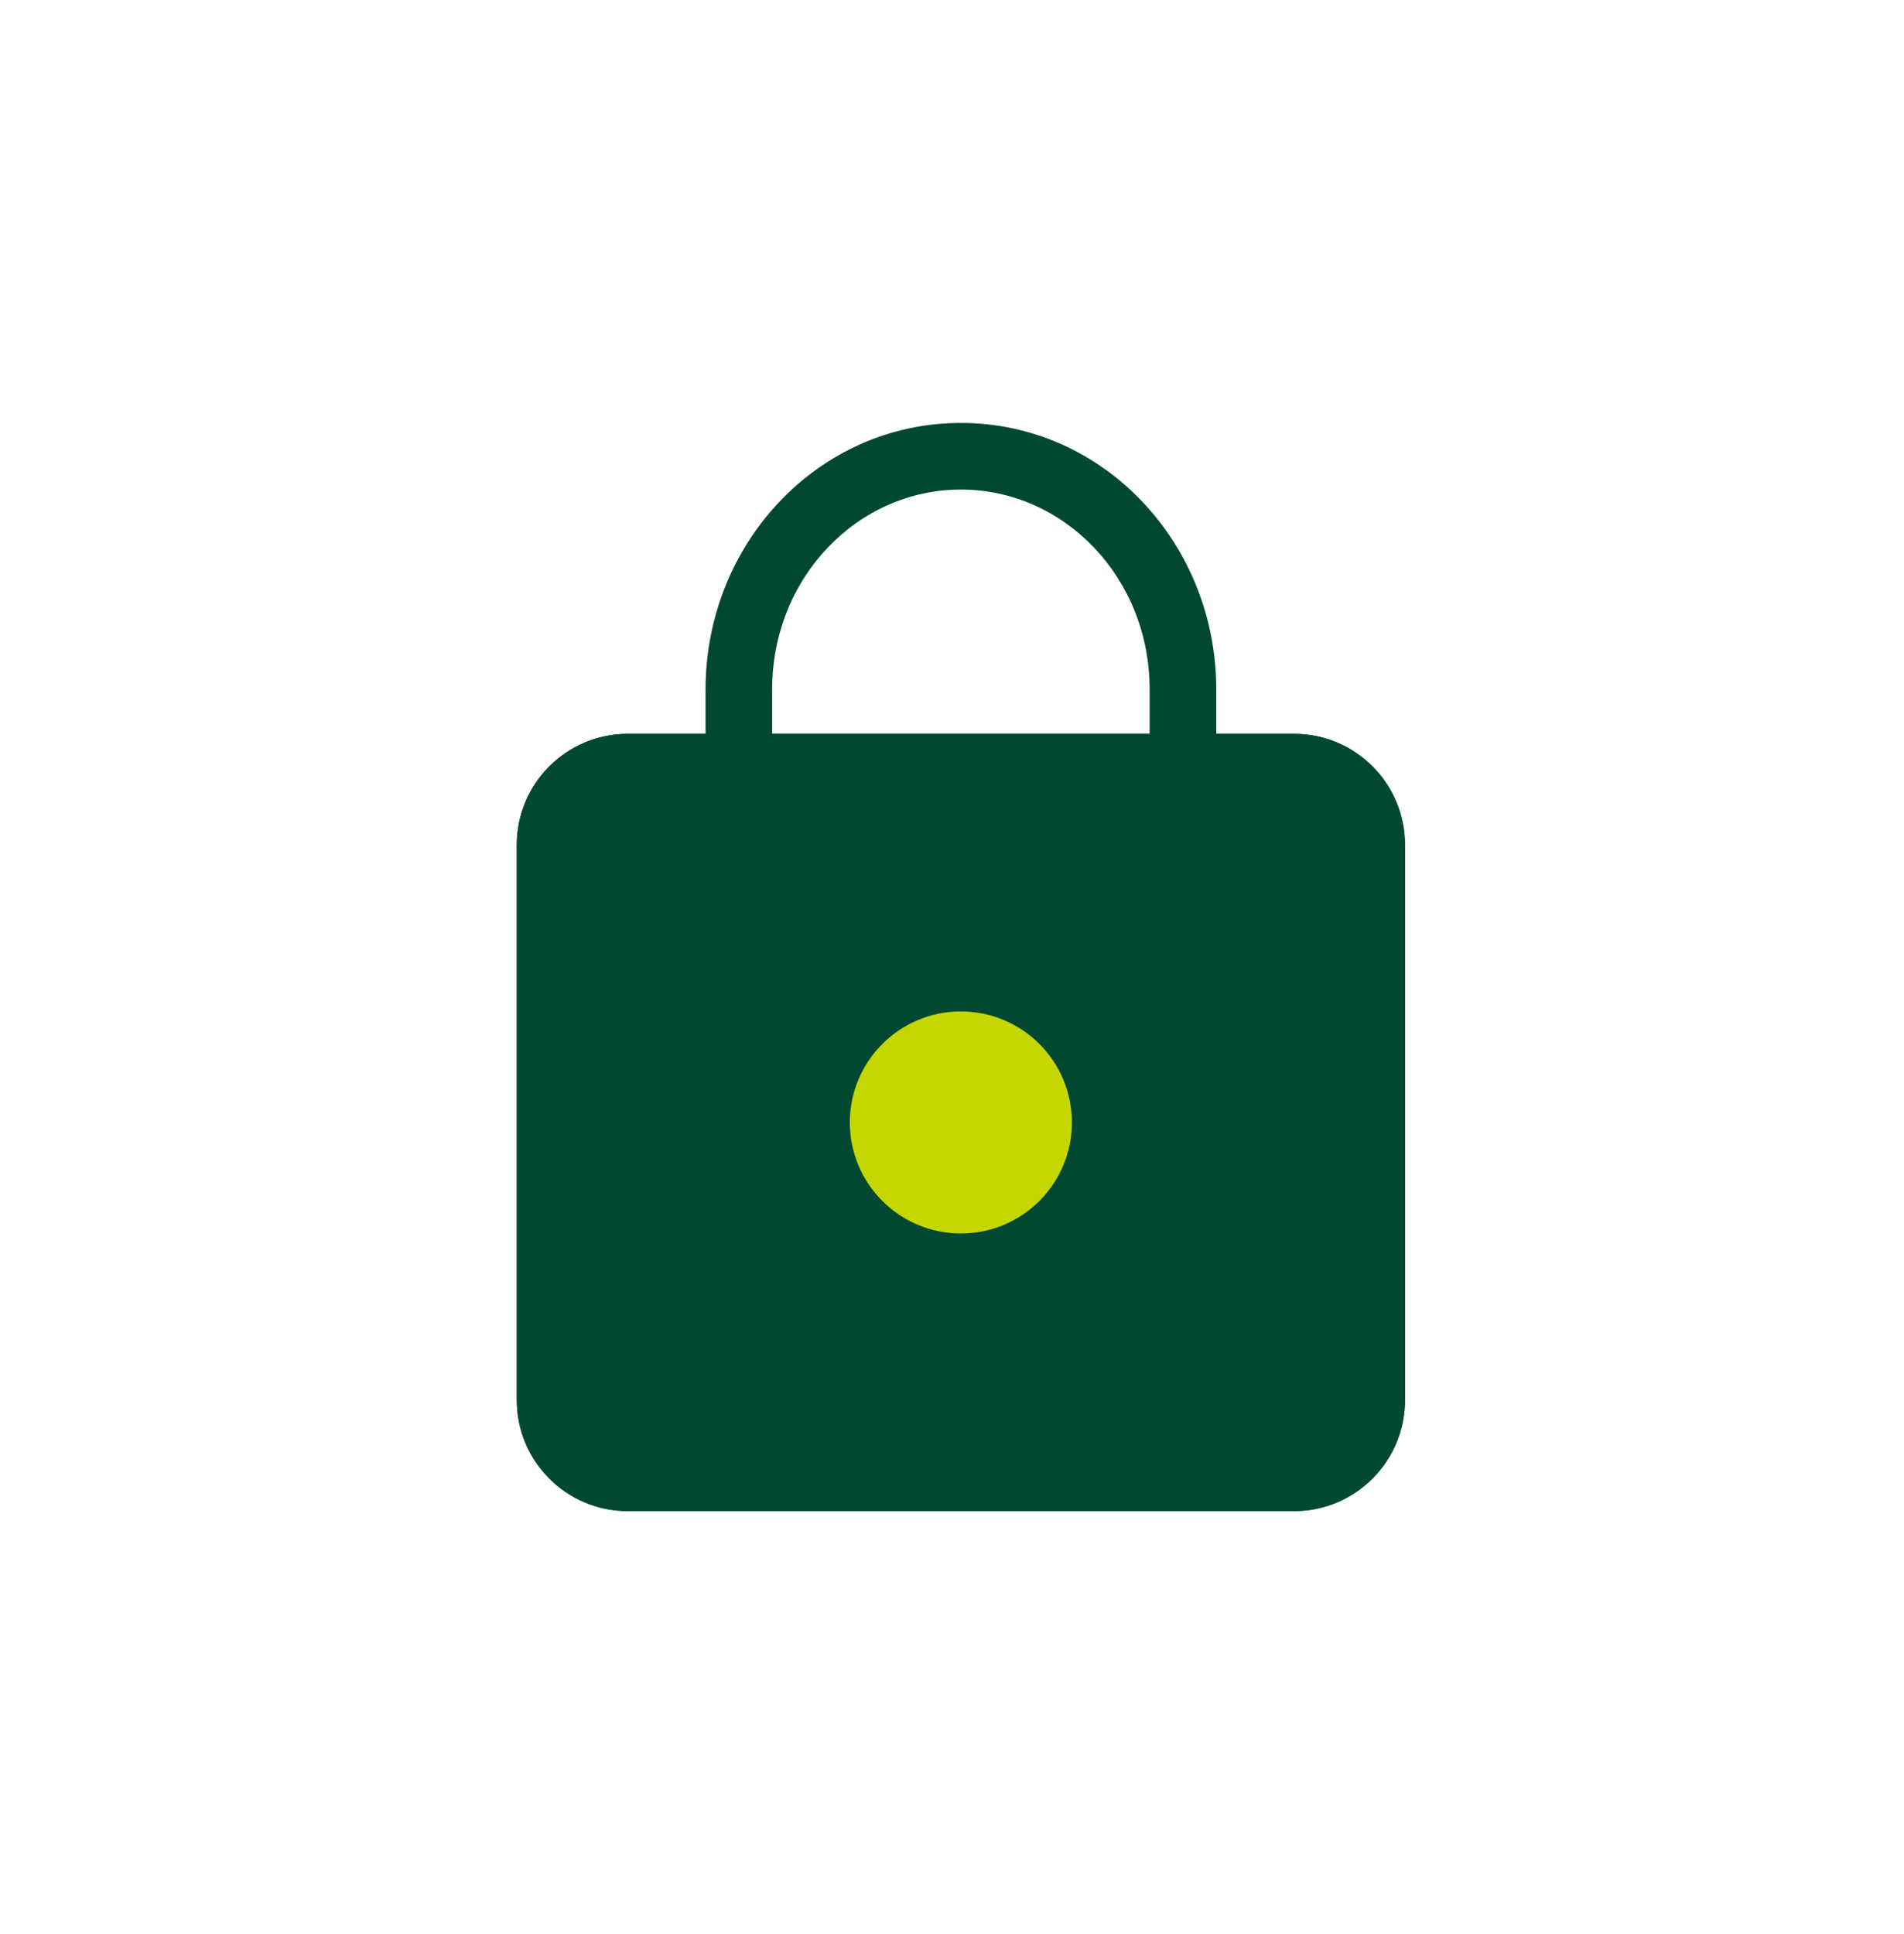
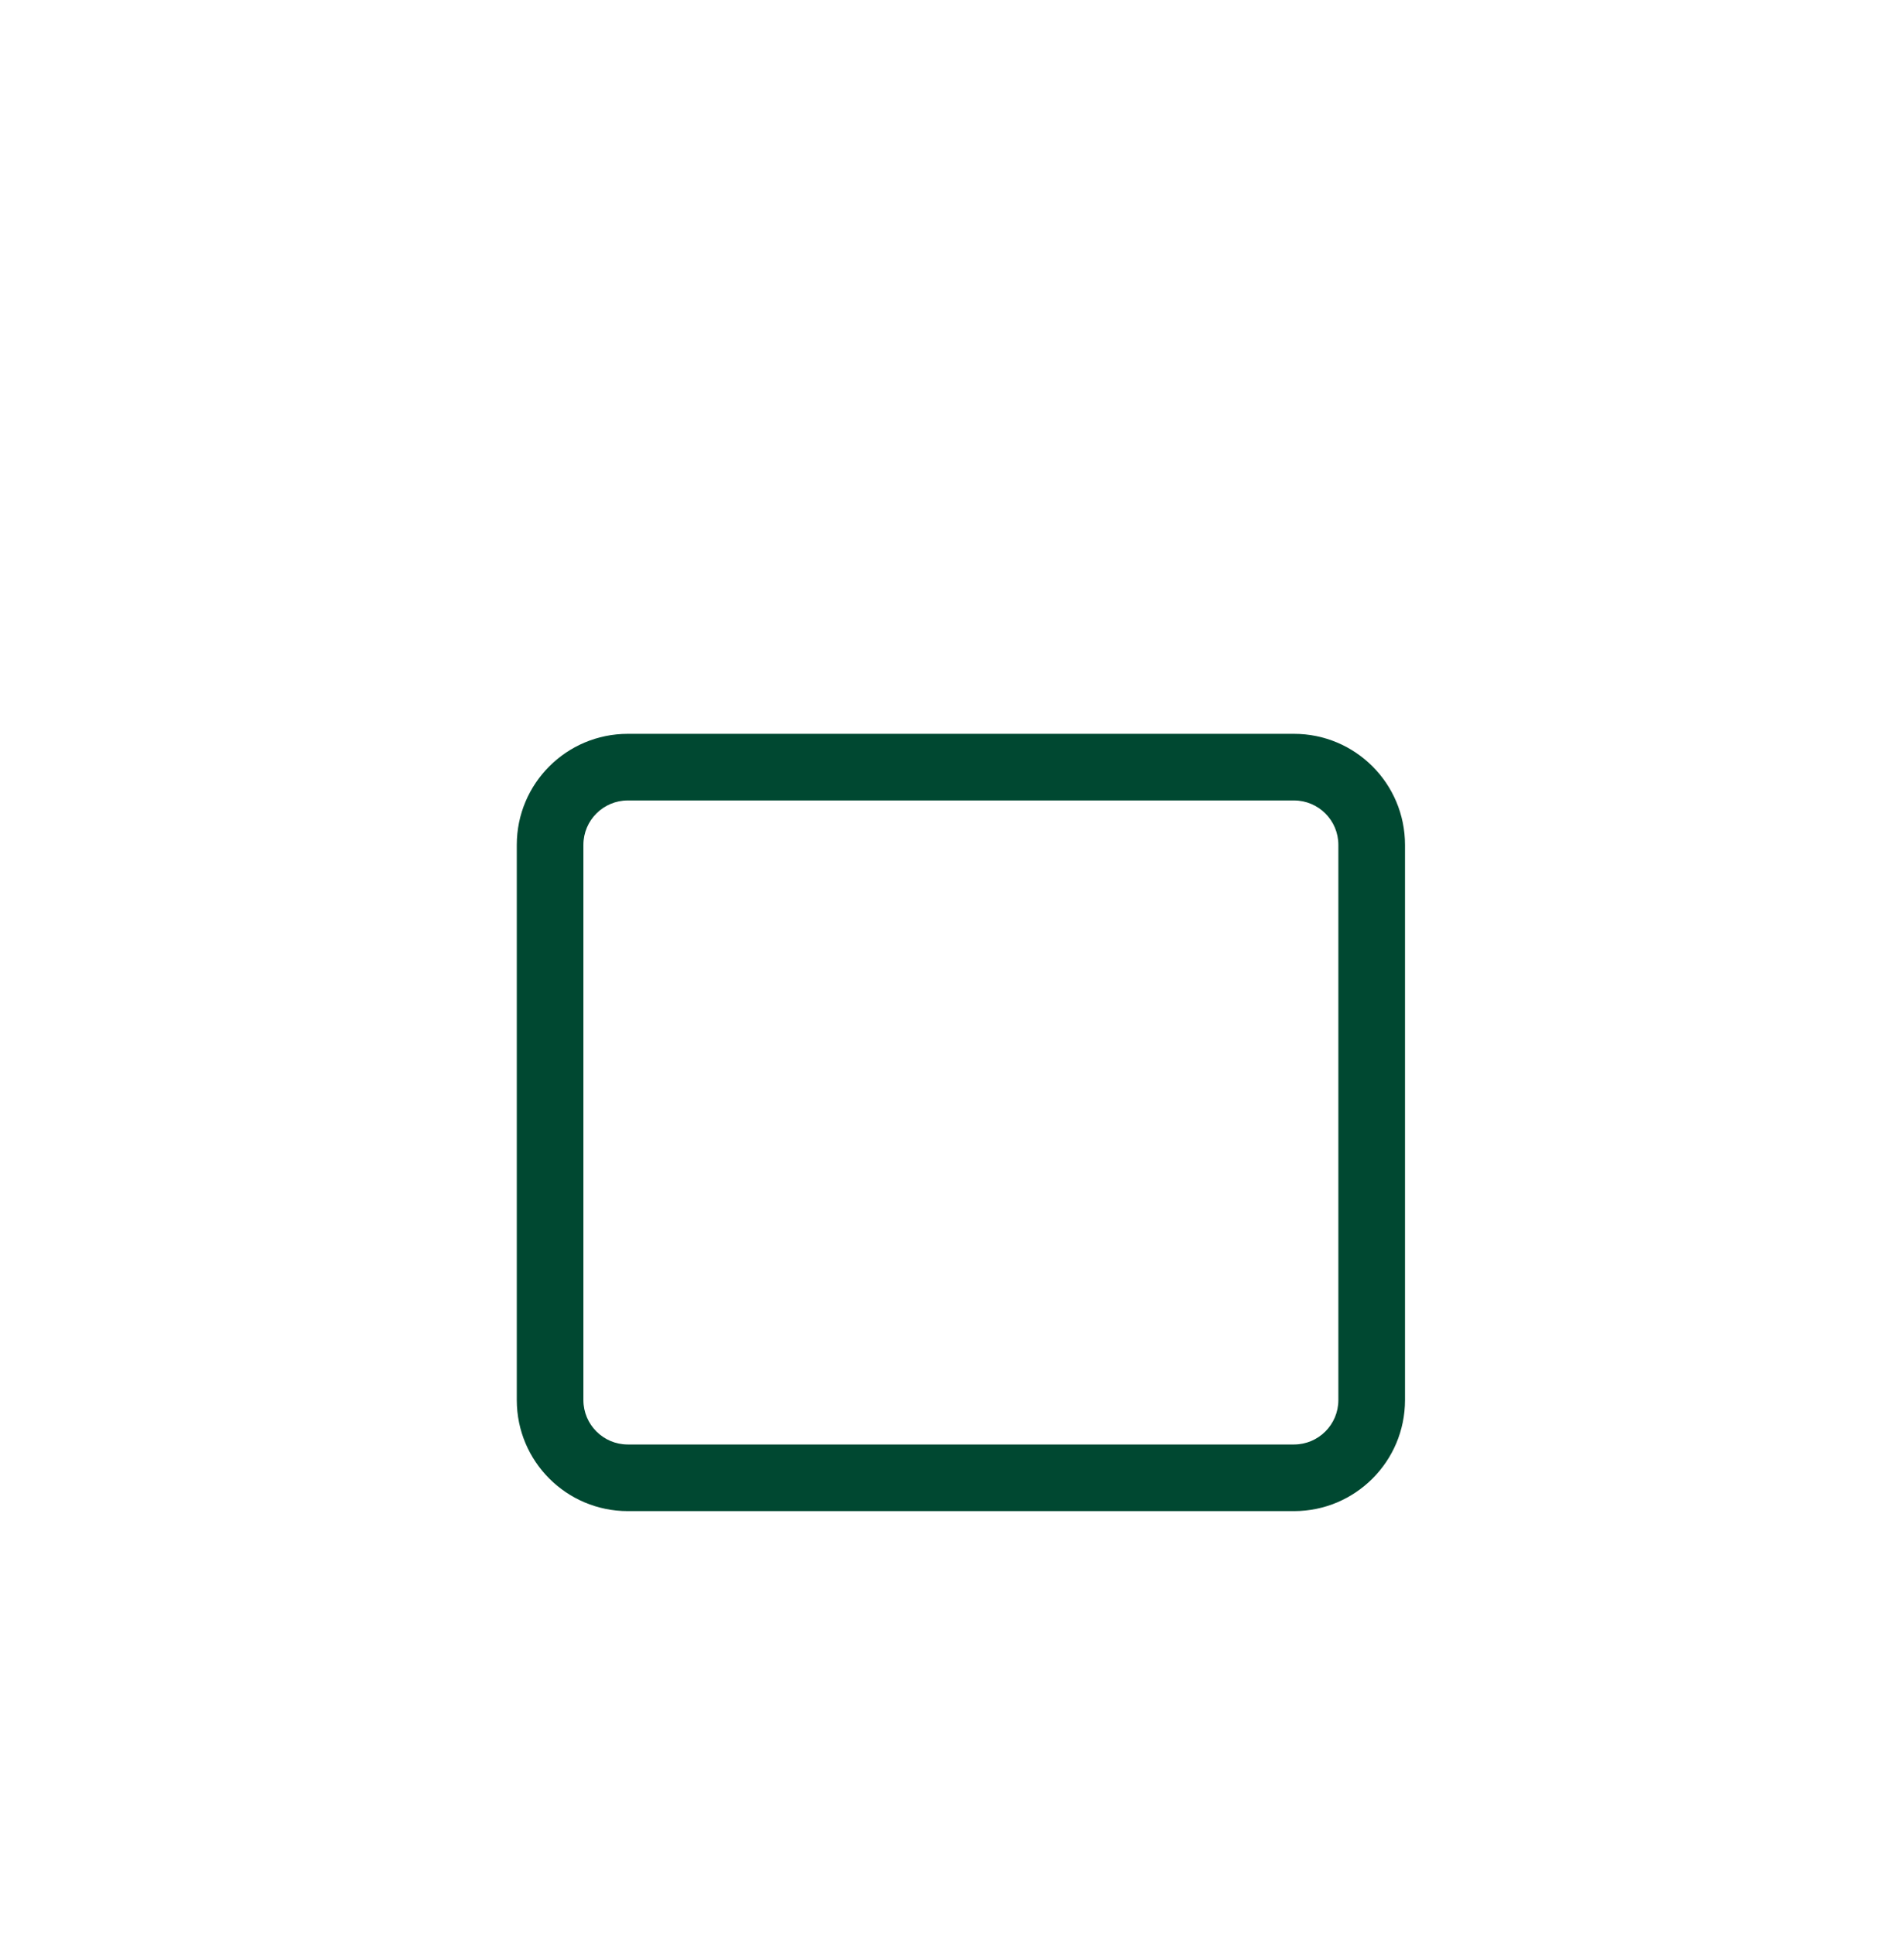
<svg xmlns="http://www.w3.org/2000/svg" width="64" height="65" viewBox="0 0 64 65" fill="none">
-   <path fill-rule="evenodd" clip-rule="evenodd" d="M25.955 23.171C25.955 19.401 28.838 16.453 32.299 16.453C35.76 16.453 38.643 19.401 38.643 23.171V24.663H25.955V23.171ZM23.716 24.663V23.171C23.716 18.268 27.5 14.214 32.299 14.214C37.098 14.214 40.883 18.268 40.883 23.171V24.663H43.495C45.556 24.663 47.227 26.333 47.227 28.394V47.054C47.227 49.115 45.556 50.786 43.495 50.786H21.103C19.042 50.786 17.371 49.115 17.371 47.054V28.394C17.371 26.333 19.042 24.663 21.103 24.663H23.716Z" fill="#004831" />
  <path fill-rule="evenodd" clip-rule="evenodd" d="M43.495 26.902H21.103C20.279 26.902 19.61 27.57 19.61 28.395V47.054C19.61 47.878 20.279 48.547 21.103 48.547H43.495C44.319 48.547 44.987 47.878 44.987 47.054V28.395C44.987 27.57 44.319 26.902 43.495 26.902ZM21.103 24.663C19.042 24.663 17.371 26.333 17.371 28.395V47.054C17.371 49.115 19.042 50.786 21.103 50.786H43.495C45.556 50.786 47.227 49.115 47.227 47.054V28.395C47.227 26.333 45.556 24.663 43.495 24.663H21.103Z" fill="#004831" />
-   <path d="M36.03 37.724C36.03 39.785 34.359 41.456 32.298 41.456C30.237 41.456 28.566 39.785 28.566 37.724C28.566 35.663 30.237 33.992 32.298 33.992C34.359 33.992 36.03 35.663 36.03 37.724Z" fill="#C4D700" />
</svg>